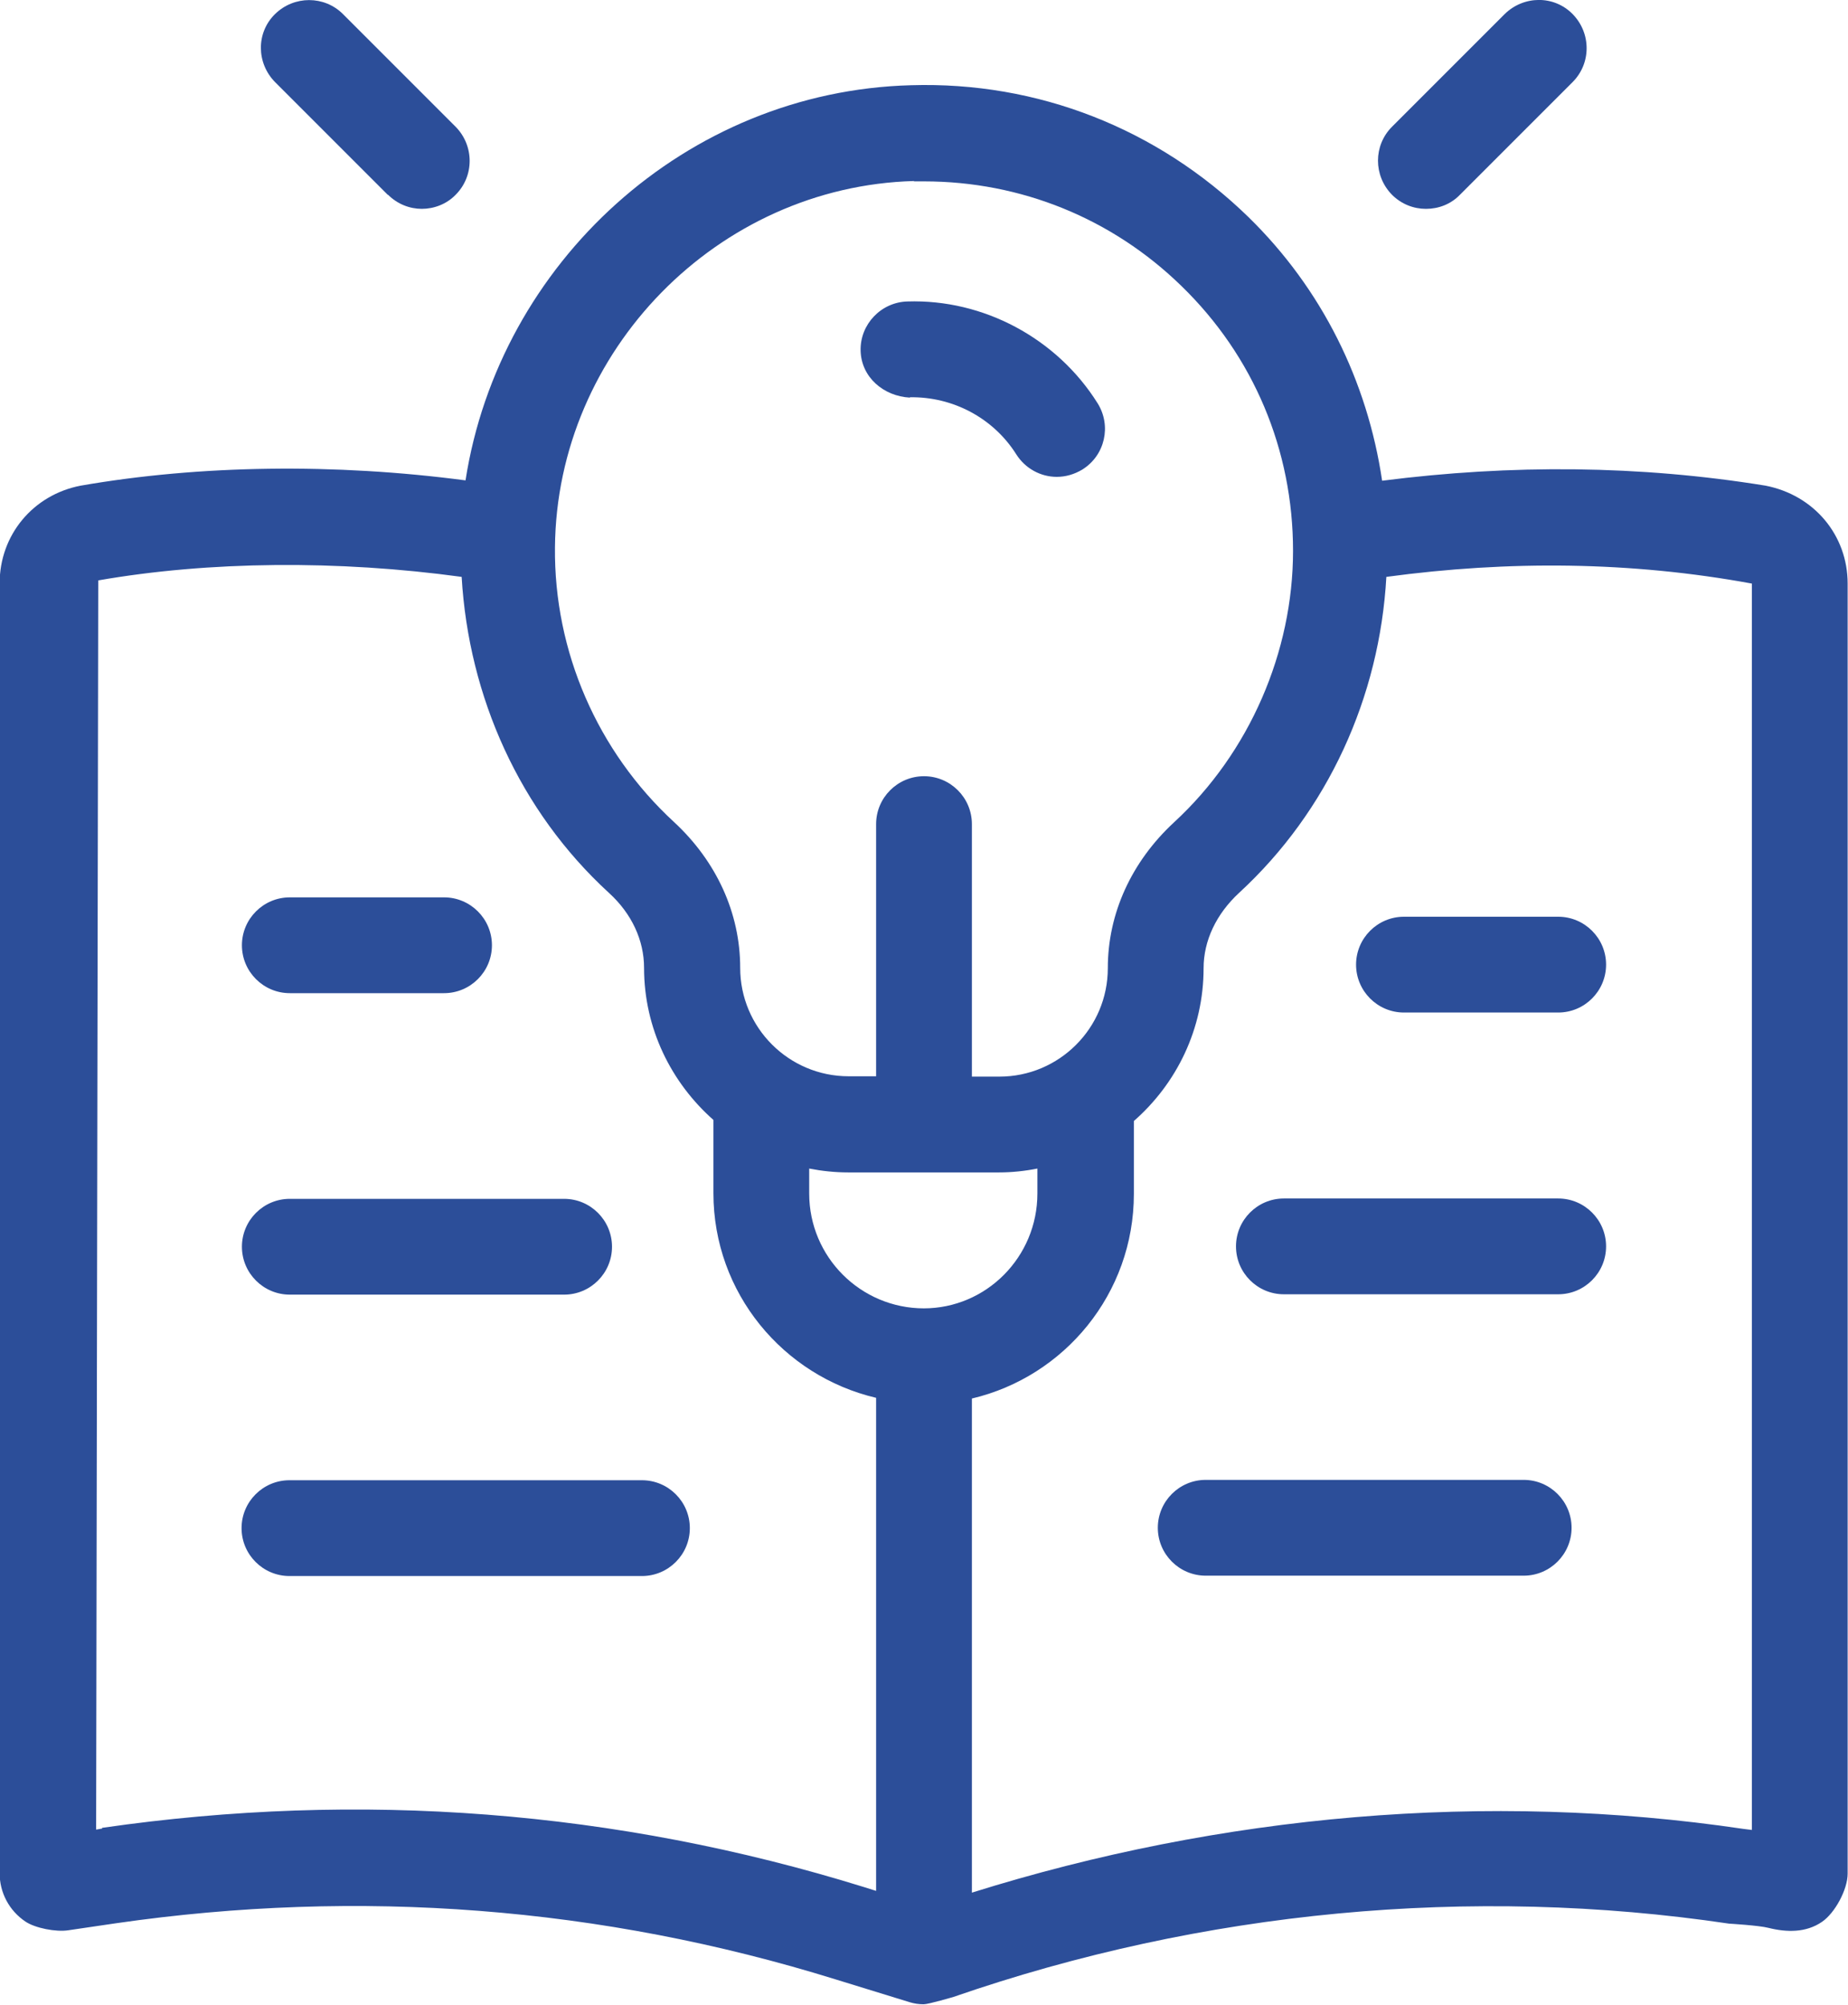
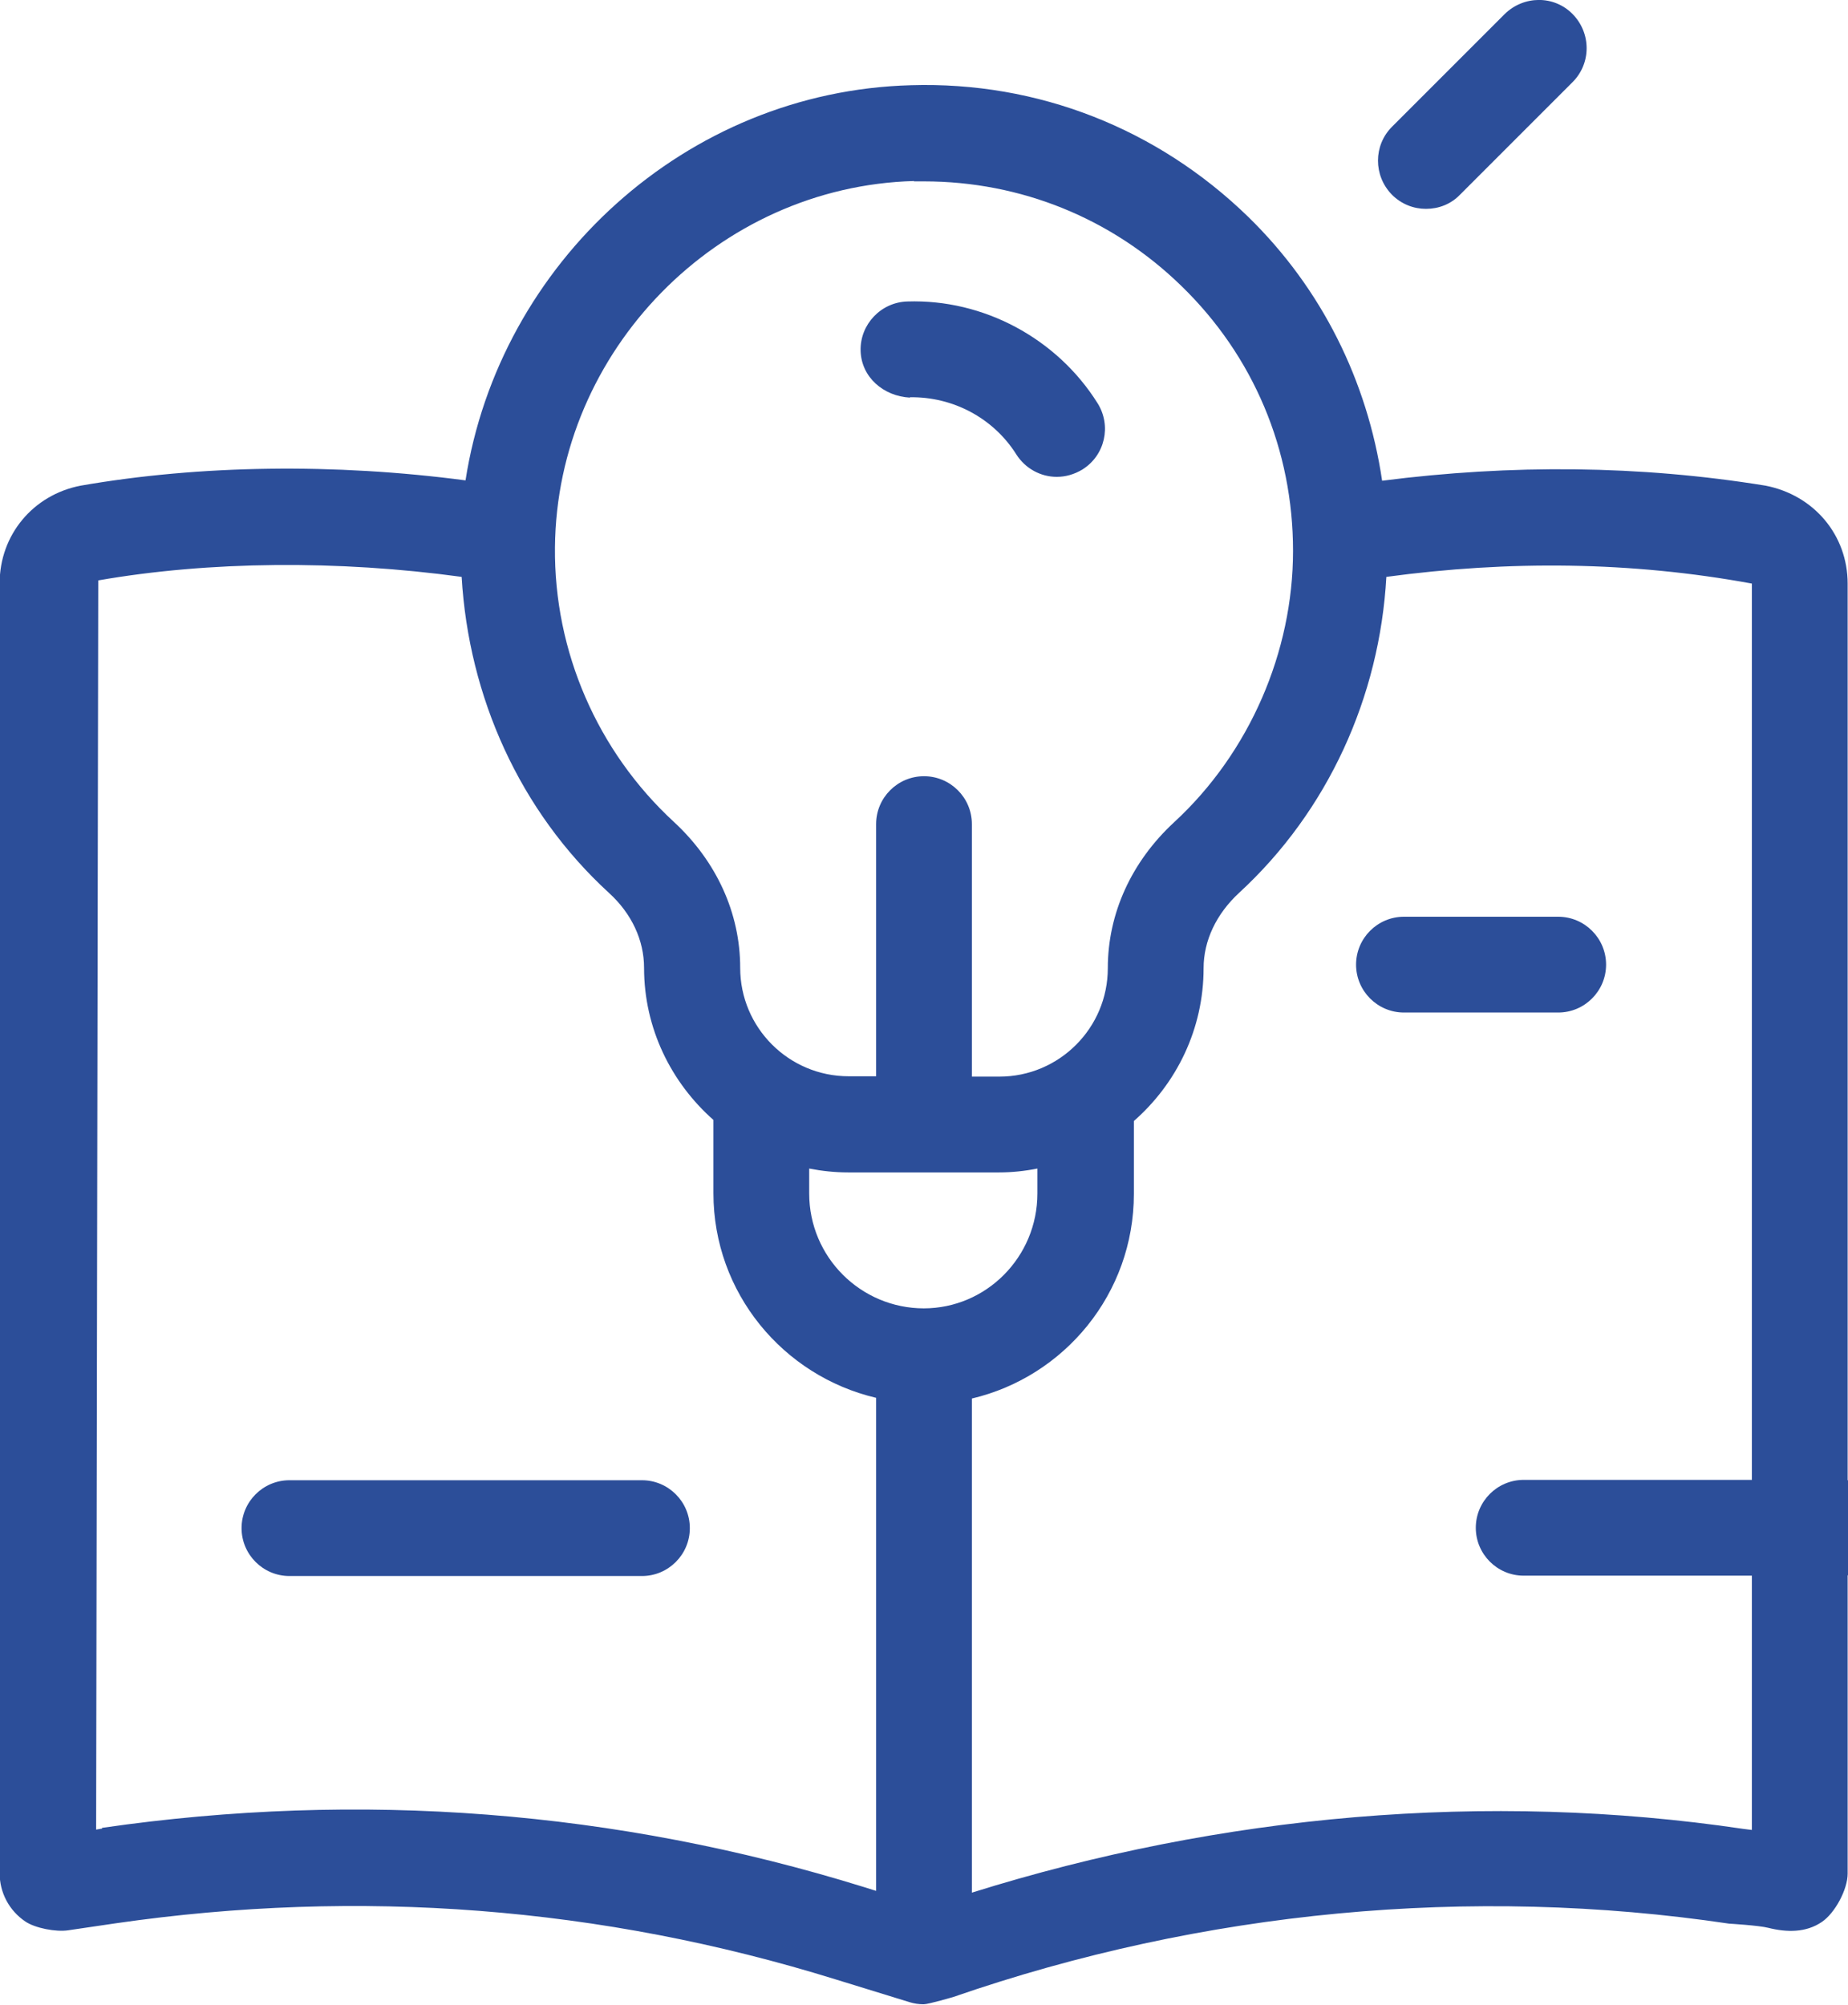
<svg xmlns="http://www.w3.org/2000/svg" id="Layer_1" data-name="Layer 1" viewBox="0 0 52.48 56.92">
  <defs>
    <style>
      .cls-1 {
        fill: #2c4e99;
        stroke-width: 0px;
      }
    </style>
  </defs>
  <g id="Layer_4" data-name="Layer 4">
    <g>
-       <path class="cls-1" d="M11.02,5.53c.27.27.62.4.96.4s.7-.13.96-.4c.53-.53.53-1.39,0-1.93L9.74.4c-.53-.53-1.39-.53-1.93,0s-.53,1.39,0,1.93l3.2,3.2Z" />
      <path class="cls-1" d="M40.5,5.93c.35,0,.7-.13.96-.4l3.2-3.2c.53-.53.53-1.39,0-1.93s-1.39-.53-1.93,0l-3.2,3.2c-.53.53-.53,1.39,0,1.93.27.27.62.4.96.4h0Z" />
      <path class="cls-1" d="M25.84,11.28c1.22-.02,2.37.59,3.02,1.62.26.41.7.64,1.15.64.25,0,.5-.07.73-.21.64-.4.83-1.24.43-1.88-1.16-1.85-3.25-2.96-5.4-2.89-.75.02-1.35.65-1.33,1.4.02.75.65,1.29,1.4,1.33h0Z" />
      <path class="cls-1" d="M50.14,13.79c-3.57-.58-7.22-.61-10.89-.14-.42-2.83-1.71-5.45-3.8-7.49-2.58-2.51-5.98-3.85-9.58-3.74-6.39.17-11.69,5.05-12.65,11.22-3.71-.49-7.54-.44-10.93.15-1.35.26-2.3,1.4-2.3,2.77v36.63c0,.55.27,1.06.73,1.37.28.19.87.3,1.21.25l1.36-.2c6.92-1,13.79-.47,20.43,1.59l2.11.65c.13.04.26.06.4.06.14,0,.85-.21.85-.21,7.08-2.45,14.69-3.17,22.02-2.08,0,0,.85.05,1.12.12.52.13,1.07.14,1.52-.17.37-.25.73-.92.73-1.37V16.57c0-1.37-.95-2.51-2.33-2.78h0ZM25.95,5.15c.1,0,.19,0,.29,0,2.75,0,5.34,1.05,7.31,2.97,2.05,1.99,3.17,4.66,3.17,7.52s-1.23,5.73-3.38,7.71c-1.21,1.12-1.88,2.59-1.88,4.14,0,1.7-1.38,3.08-3.08,3.08h-.78v-7.17c0-.75-.61-1.36-1.36-1.36s-1.36.61-1.36,1.36v7.16h-.78c-1.7,0-3.08-1.38-3.08-3.08,0-1.55-.67-3.02-1.88-4.14-2.17-2-3.41-4.84-3.38-7.8.05-5.58,4.62-10.25,10.2-10.4h0ZM26.24,37.15c-1.8,0-3.26-1.46-3.26-3.26v-.71c.36.07.73.11,1.11.11h4.28c.37,0,.74-.04,1.09-.11v.71c0,1.8-1.45,3.26-3.23,3.26h0ZM2.9,51.92l-.17.03.06-35.47c3.15-.55,6.81-.58,10.32-.1.2,3.41,1.65,6.65,4.18,8.97.65.59,1,1.35,1,2.13,0,1.72.77,3.26,1.97,4.32v2.08c0,2.83,1.98,5.19,4.62,5.81v14l-.35-.11c-7.03-2.18-14.3-2.74-21.63-1.68ZM49.75,51.96l-.24-.03c-7.29-1.08-14.82-.41-21.91,1.81v-14.03c2.63-.62,4.6-2.98,4.6-5.81v-2.07c1.21-1.06,1.98-2.61,1.98-4.34,0-.78.36-1.54,1.01-2.14,2.52-2.32,3.99-5.56,4.18-8.97,3.48-.47,6.95-.44,10.38.19v35.39Z" />
-       <path class="cls-1" d="M8.23,28.2h4.38c.75,0,1.36-.61,1.36-1.36s-.61-1.36-1.36-1.36h-4.38c-.75,0-1.36.61-1.36,1.36s.61,1.36,1.36,1.36Z" />
-       <path class="cls-1" d="M8.23,36.76h7.79c.75,0,1.36-.61,1.36-1.36s-.61-1.36-1.36-1.36h-7.79c-.75,0-1.36.61-1.36,1.36s.61,1.36,1.36,1.36Z" />
      <path class="cls-1" d="M18.23,42.03h-10.01c-.75,0-1.36.61-1.36,1.36s.61,1.36,1.36,1.36h10.01c.75,0,1.36-.61,1.36-1.36s-.61-1.36-1.36-1.36Z" />
      <path class="cls-1" d="M38.51,27.39c0,.75.61,1.36,1.36,1.36h4.38c.75,0,1.36-.61,1.36-1.36s-.61-1.36-1.36-1.36h-4.38c-.75,0-1.36.61-1.36,1.36Z" />
-       <path class="cls-1" d="M44.25,34.03h-7.79c-.75,0-1.36.61-1.36,1.36s.61,1.36,1.36,1.36h7.79c.75,0,1.36-.61,1.36-1.36s-.61-1.36-1.36-1.36Z" />
-       <path class="cls-1" d="M43.27,42.02h-9.03c-.75,0-1.36.61-1.36,1.36s.61,1.36,1.36,1.36h9.03c.75,0,1.36-.61,1.36-1.36s-.61-1.36-1.36-1.36Z" />
+       <path class="cls-1" d="M43.27,42.02c-.75,0-1.36.61-1.36,1.36s.61,1.36,1.36,1.36h9.03c.75,0,1.36-.61,1.36-1.36s-.61-1.36-1.36-1.36Z" />
    </g>
  </g>
</svg>